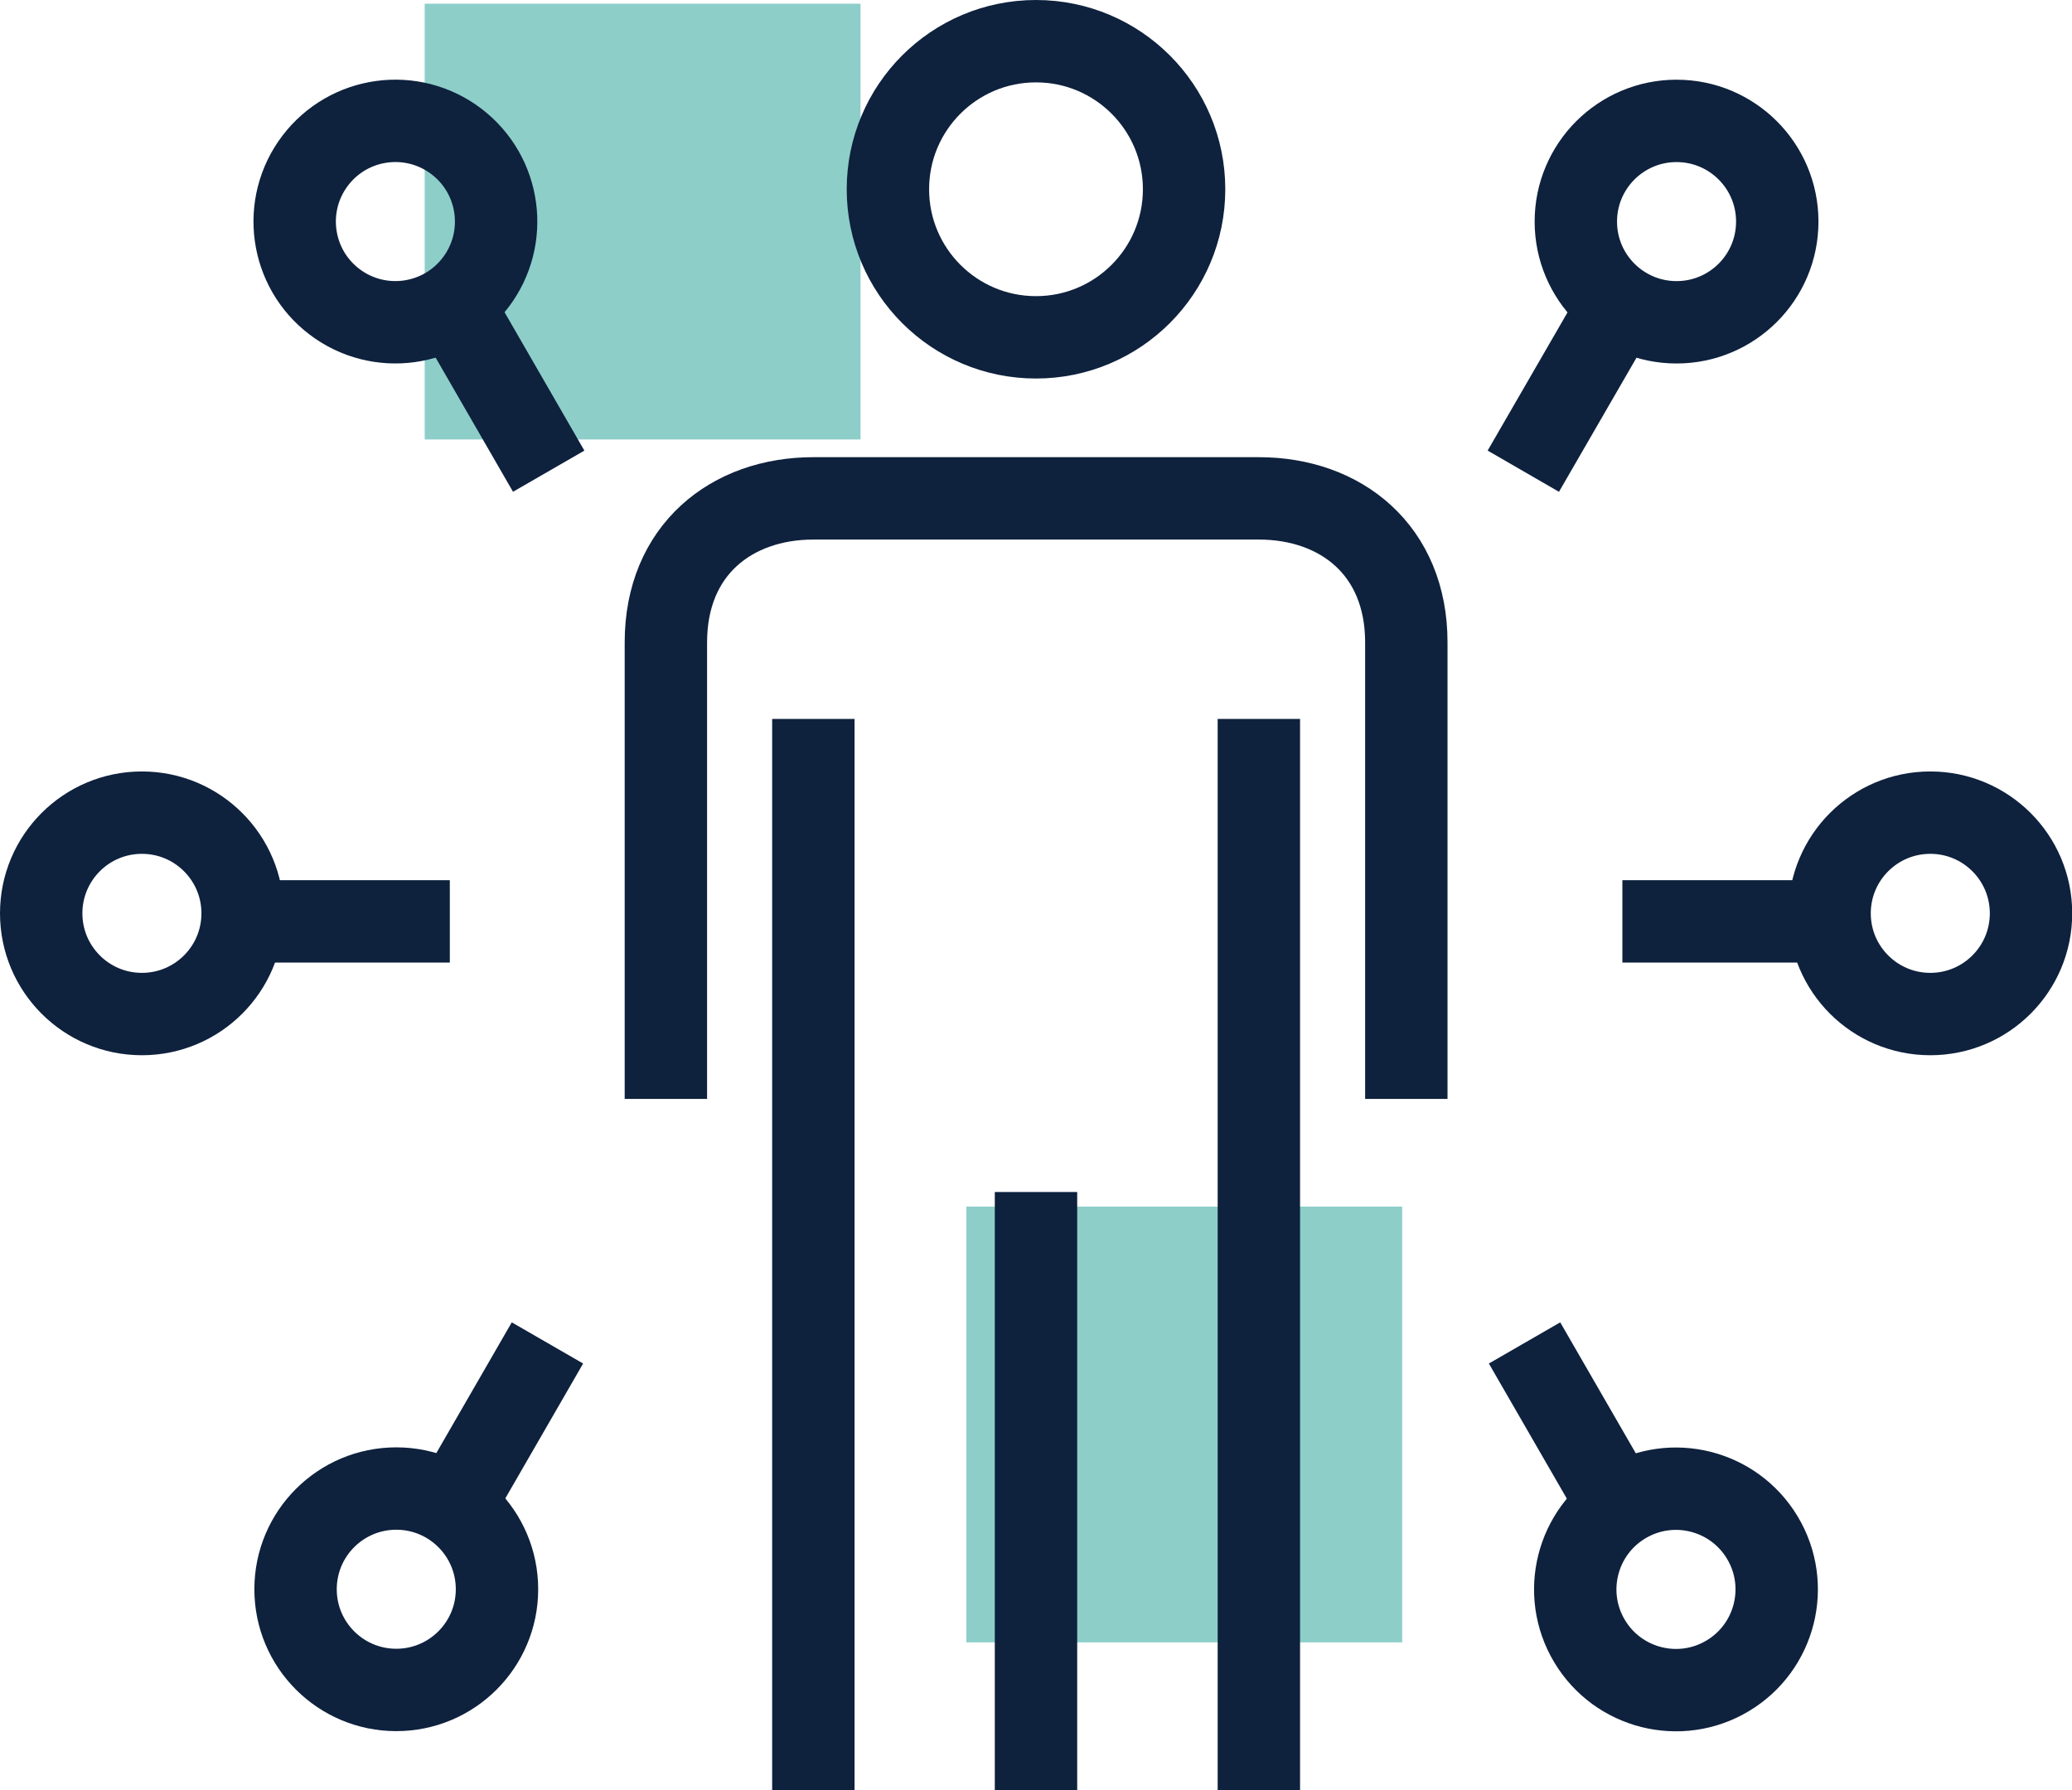
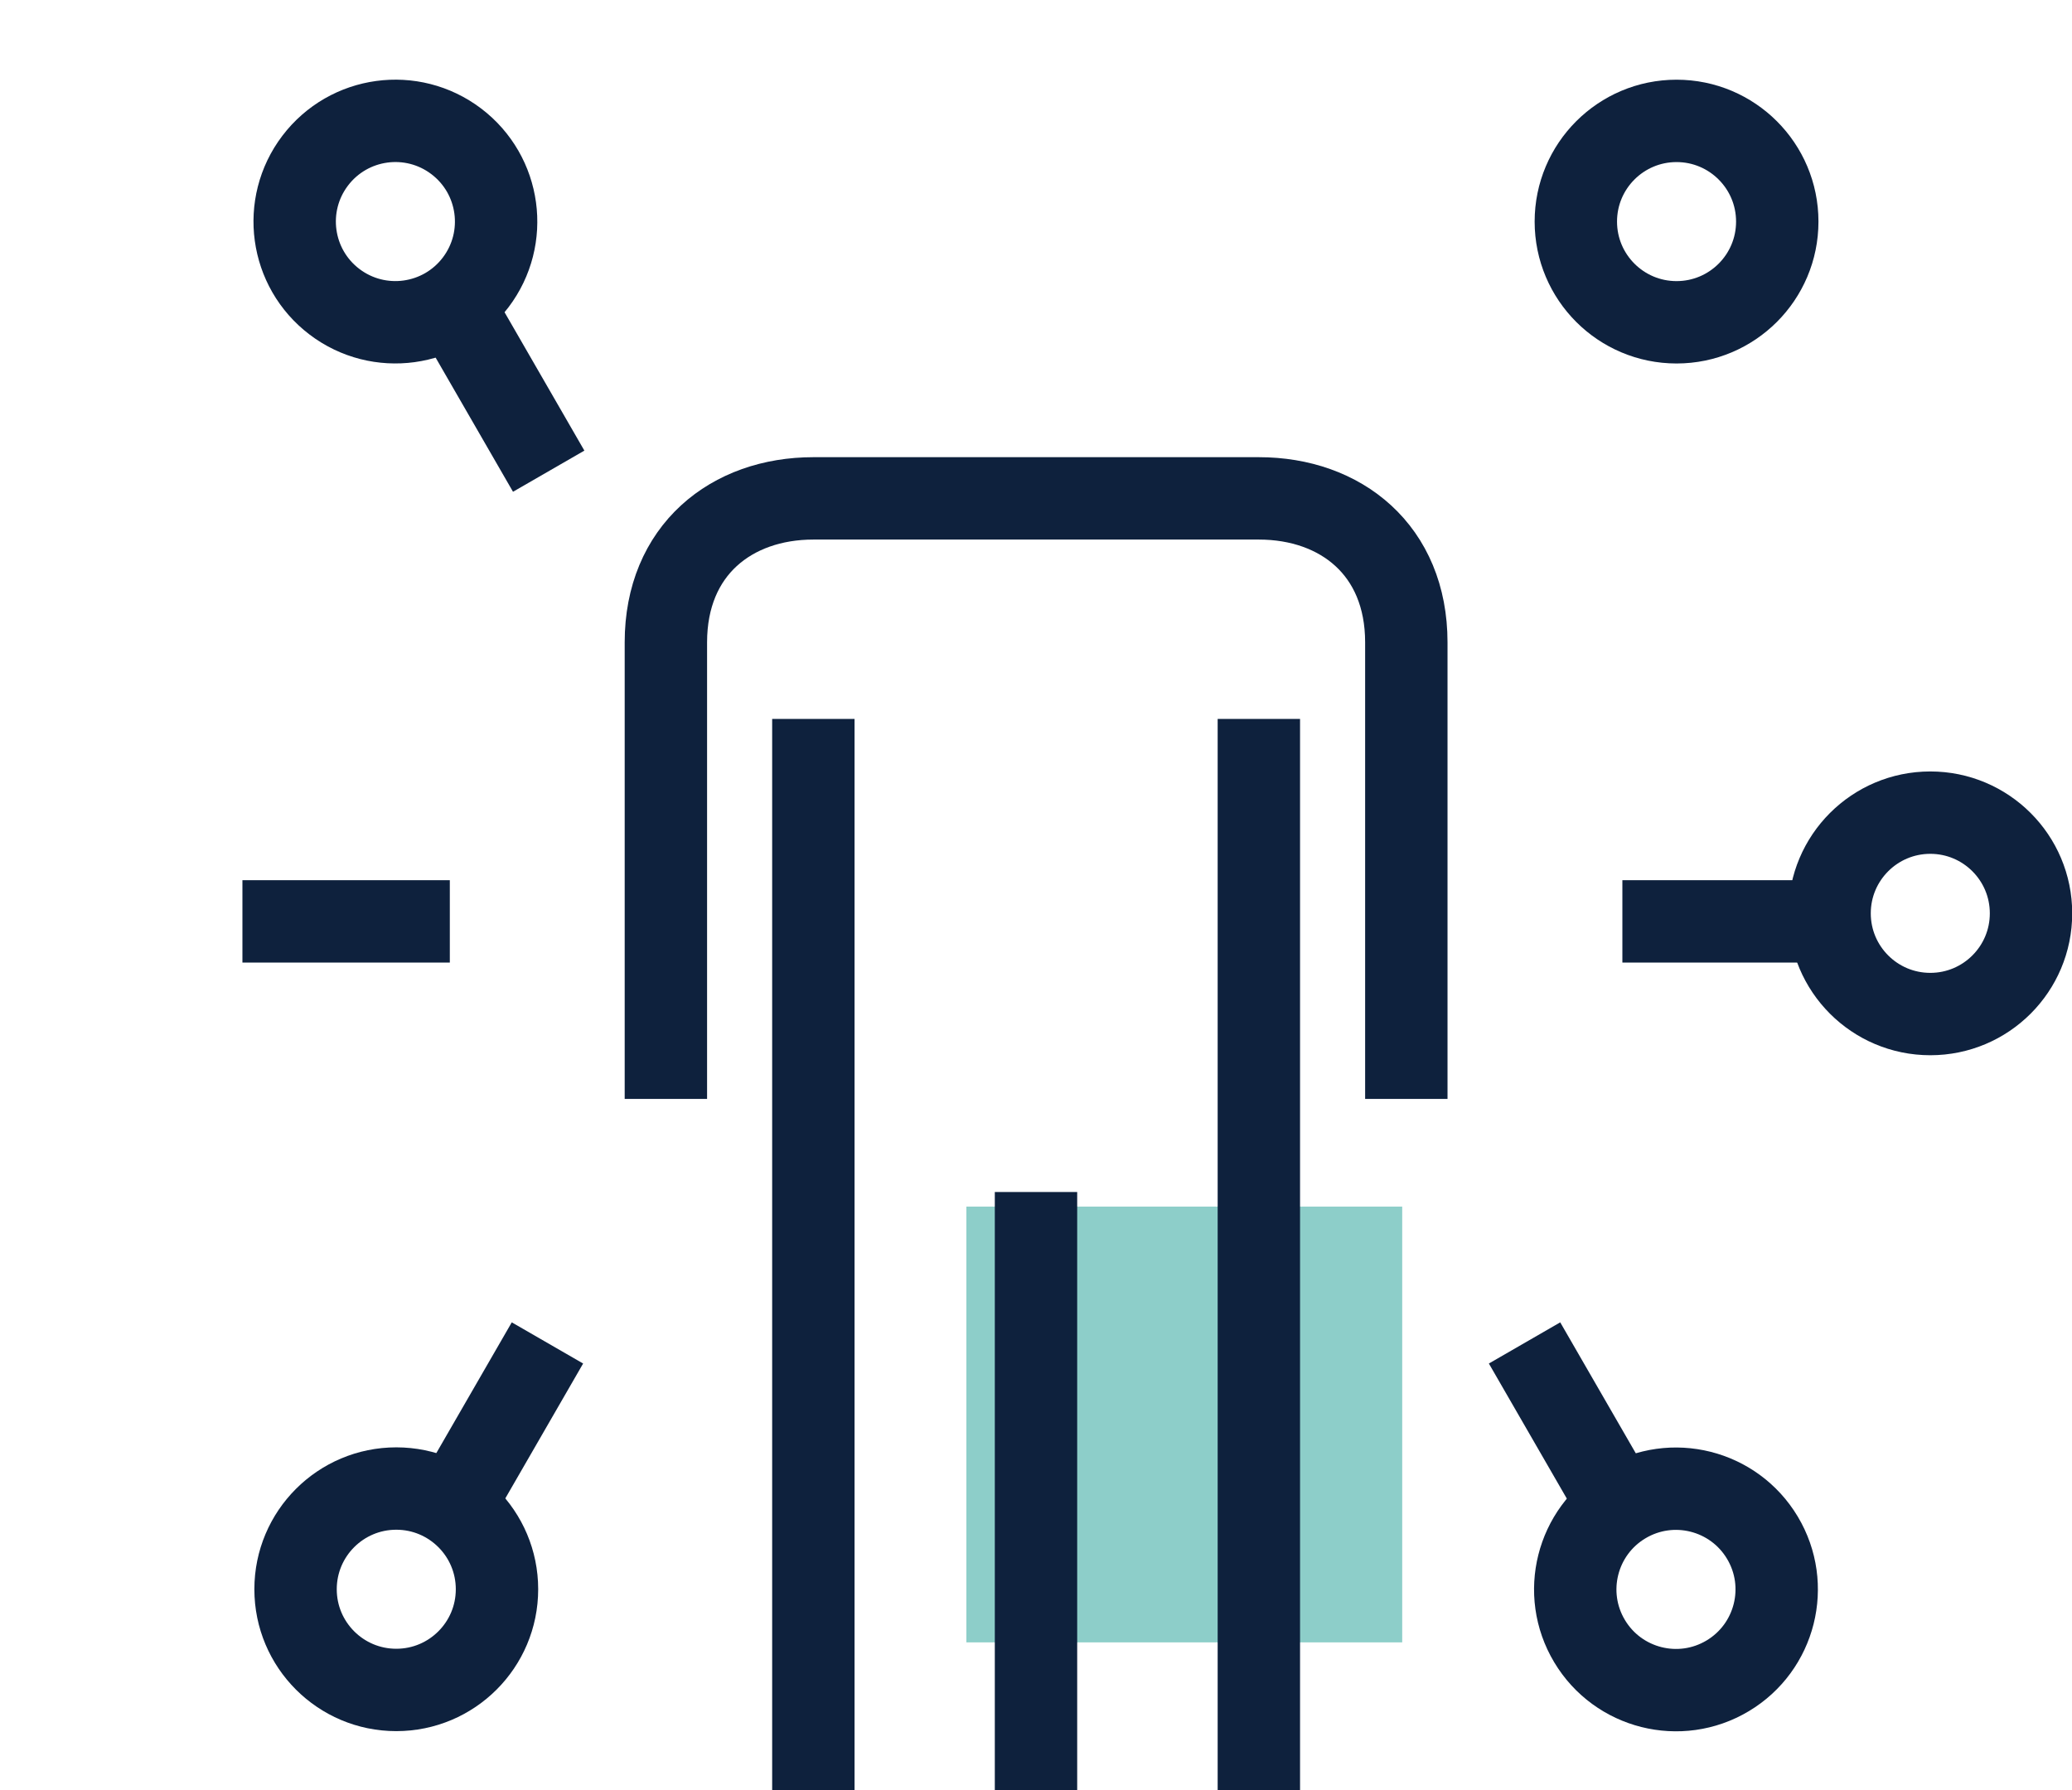
<svg xmlns="http://www.w3.org/2000/svg" id="_Õ_xBA__x2264__x201E__x5F_1" data-name="Õ_xBA__x2264__x201E__x5F_1" viewBox="0 0 100.6 86.93">
  <defs>
    <style>
      .cls-1 {
        fill: none;
        stroke: #0e213d;
        stroke-linejoin: round;
        stroke-width: 4px;
      }

      .cls-2 {
        fill: #8dcec9;
      }
    </style>
  </defs>
  <rect class="cls-2" x="46.92" y="58.59" width="21.16" height="21.16" />
-   <rect class="cls-2" x="20.62" y=".18" width="21.16" height="21.16" />
  <g>
    <g>
      <g>
        <line class="cls-1" x1="39.49" y1="34.91" x2="39.49" y2="86.93" />
        <line class="cls-1" x1="50.3" y1="57.88" x2="50.3" y2="86.93" />
      </g>
      <line class="cls-1" x1="61.12" y1="34.91" x2="61.12" y2="86.93" />
      <path class="cls-1" d="M68.28,53.36v-22.17c0-4.48-3.18-6.99-7.16-6.99h-21.63c-3.98,0-7.16,2.51-7.16,6.99v22.17" />
-       <circle class="cls-1" cx="50.3" cy="9.19" r="7.19" />
    </g>
    <g>
-       <circle class="cls-1" cx="6.89" cy="44.35" r="4.89" />
      <line class="cls-1" x1="21.84" y1="44.74" x2="11.77" y2="44.74" />
    </g>
    <g>
      <circle class="cls-1" cx="19.24" cy="77.17" r="4.89" />
      <line class="cls-1" x1="26.58" y1="65.21" x2="22.01" y2="73.13" />
    </g>
    <g>
      <circle class="cls-1" cx="19.2" cy="10.76" r="4.89" transform="translate(-.98 19.55) rotate(-52.81)" />
      <line class="cls-1" x1="26.64" y1="22.88" x2="21.98" y2="14.8" />
    </g>
    <g>
      <circle class="cls-1" cx="93.72" cy="44.35" r="4.89" />
      <line class="cls-1" x1="78.77" y1="44.74" x2="88.83" y2="44.74" />
    </g>
    <g>
      <circle class="cls-1" cx="81.37" cy="77.17" r="4.89" transform="translate(-28.07 52.71) rotate(-30.88)" />
      <line class="cls-1" x1="74.02" y1="65.21" x2="78.59" y2="73.13" />
    </g>
    <g>
      <circle class="cls-1" cx="81.4" cy="10.76" r="4.89" />
-       <line class="cls-1" x1="73.96" y1="22.88" x2="78.63" y2="14.8" />
    </g>
  </g>
</svg>